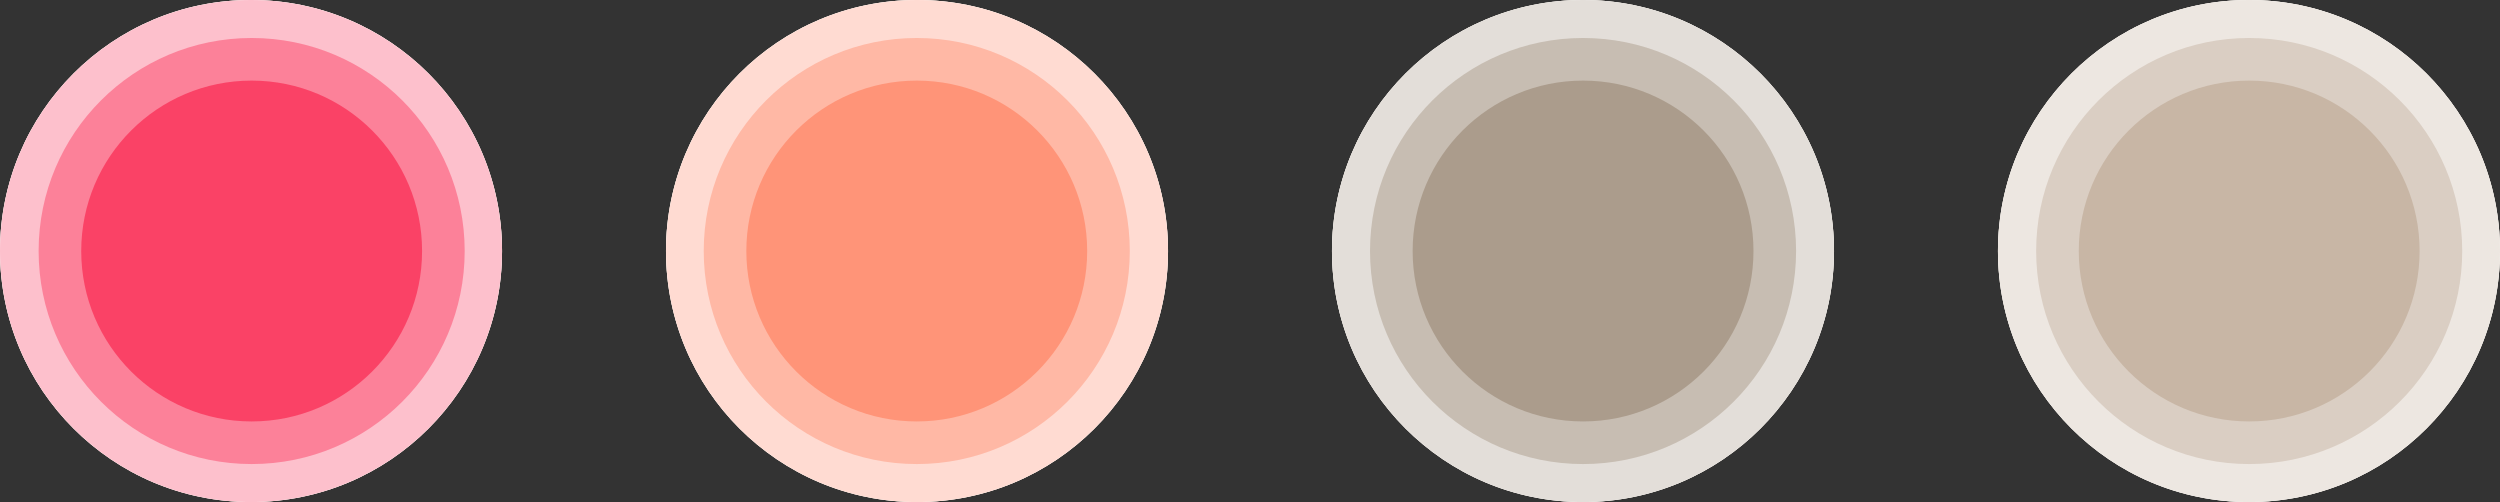
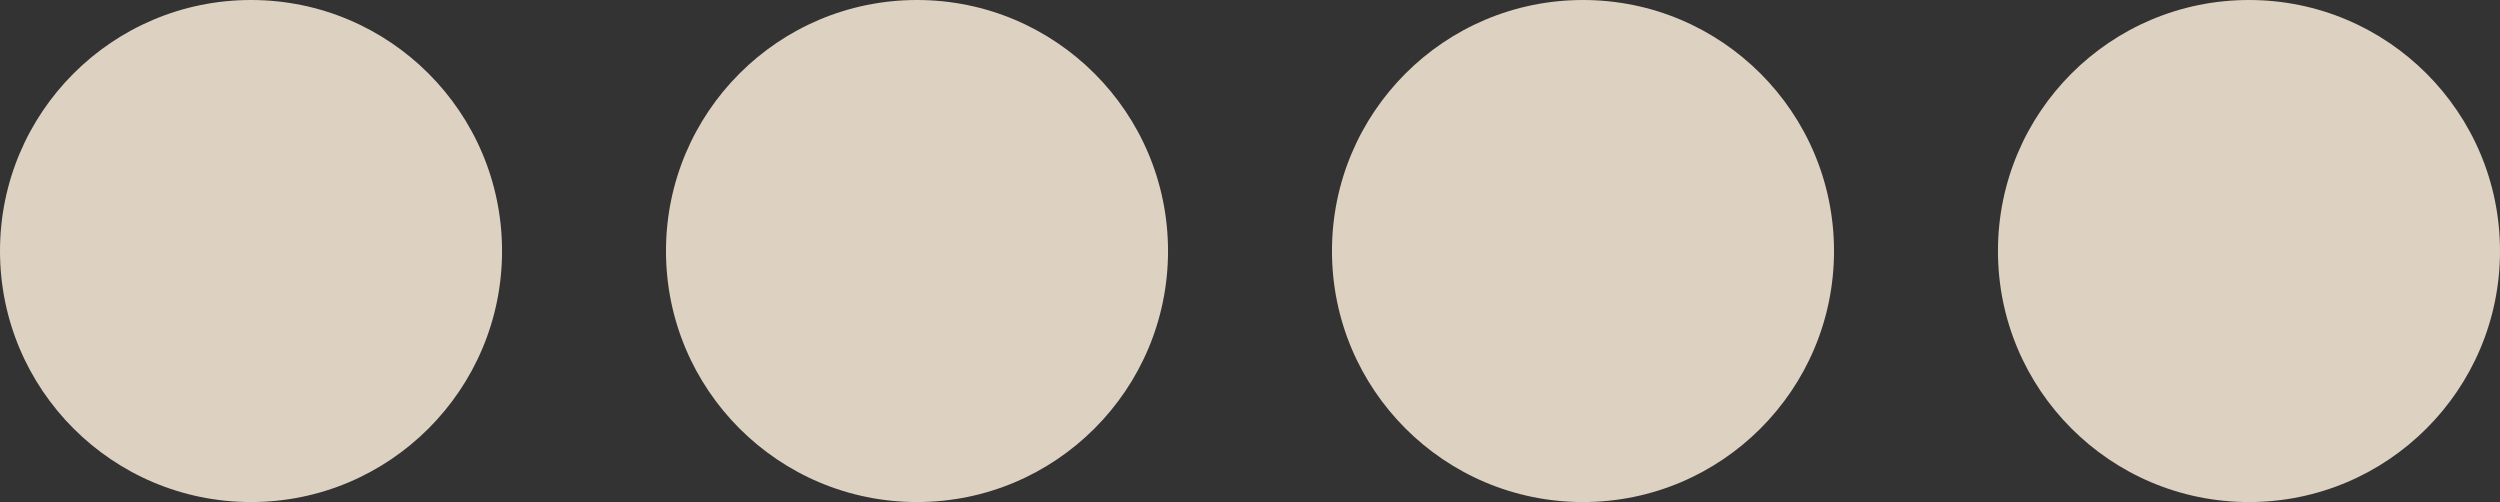
<svg xmlns="http://www.w3.org/2000/svg" id="Ebene_1" viewBox="0 0 1195.11 240">
  <rect x="0" y="0" width="1195.11" height="240" fill="#333333" stroke="none" />
  <defs>
    <style>
      .cls-1 {
        fill: none;
      }

      .cls-2 {
        fill: #ff9478;
      }

      .cls-3 {
        fill: #dacec3;
      }

      .cls-4 {
        fill: #ffb8a5;
      }

      .cls-5 {
        fill: #c8b6a5;
      }

      .cls-6 {
        fill: #fdc0cc;
      }

      .cls-7 {
        fill: #c7bdb2;
      }

      .cls-8 {
        fill: #fff;
      }

      .cls-9 {
        fill: #ddd1c1;
      }

      .cls-10 {
        fill: #ffdbd2;
      }

      .cls-11 {
        fill: #e3ded9;
      }

      .cls-12 {
        fill: #ab9c8c;
      }

      .cls-13 {
        fill: #fa4266;
      }

      .cls-14 {
        fill: #ede7e1;
      }

      .cls-15 {
        clip-path: url(#clippath);
      }

      .cls-16 {
        fill: #fc8199;
      }
    </style>
    <clipPath id="clippath">
-       <path class="cls-9" d="M120,0C53.73,0,0,53.73,0,120s53.73,120,120,120,120-53.73,120-120S186.27,0,120,0ZM438.37,0C372.09,0,318.37,53.73,318.37,120s53.73,120,120,120,120-53.73,120-120S504.64,0,438.37,0ZM756.74,0C690.46,0,636.74,53.73,636.74,120s53.73,120,120,120,120-53.73,120-120S823.01,0,756.74,0ZM1075.11,0C1008.83,0,955.11,53.73,955.11,120s53.73,120,120,120,120-53.73,120-120S1141.38,0,1075.11,0Z" />
-     </clipPath>
+       </clipPath>
  </defs>
  <rect class="cls-1" x="2.75" width="1192.36" height="240" />
  <g>
    <path class="cls-9" d="M120,0C53.73,0,0,53.73,0,120s53.73,120,120,120,120-53.73,120-120S186.27,0,120,0ZM438.37,0C372.09,0,318.37,53.73,318.37,120s53.73,120,120,120,120-53.73,120-120S504.64,0,438.37,0ZM756.74,0C690.46,0,636.74,53.73,636.74,120s53.73,120,120,120,120-53.73,120-120S823.01,0,756.74,0ZM1075.11,0C1008.83,0,955.11,53.73,955.11,120s53.73,120,120,120,120-53.73,120-120S1141.38,0,1075.11,0Z" />
    <g class="cls-15">
      <g>
        <circle class="cls-8" cx="120.3" cy="120" r="142.58" />
        <circle class="cls-6" cx="120.3" cy="120" r="122.21" />
        <circle class="cls-16" cx="120.3" cy="120" r="101.84" />
        <circle class="cls-13" cx="120.3" cy="120" r="81.47" />
      </g>
      <g>
        <circle class="cls-8" cx="438.25" cy="120" r="142.58" />
        <circle class="cls-10" cx="438.25" cy="120" r="122.21" />
        <circle class="cls-4" cx="438.25" cy="120" r="101.84" />
        <circle class="cls-2" cx="438.25" cy="120" r="81.47" />
      </g>
      <g>
        <circle class="cls-8" cx="756.77" cy="120" r="142.58" />
        <circle class="cls-11" cx="756.77" cy="120" r="122.21" />
-         <circle class="cls-7" cx="756.77" cy="120" r="101.84" />
        <circle class="cls-12" cx="756.77" cy="120" r="81.47" />
      </g>
      <g>
        <circle class="cls-8" cx="1075.21" cy="120" r="142.58" />
        <circle class="cls-14" cx="1075.21" cy="120" r="122.21" />
        <circle class="cls-3" cx="1075.21" cy="120" r="101.84" />
        <circle class="cls-5" cx="1075.21" cy="120" r="81.47" />
      </g>
    </g>
  </g>
</svg>